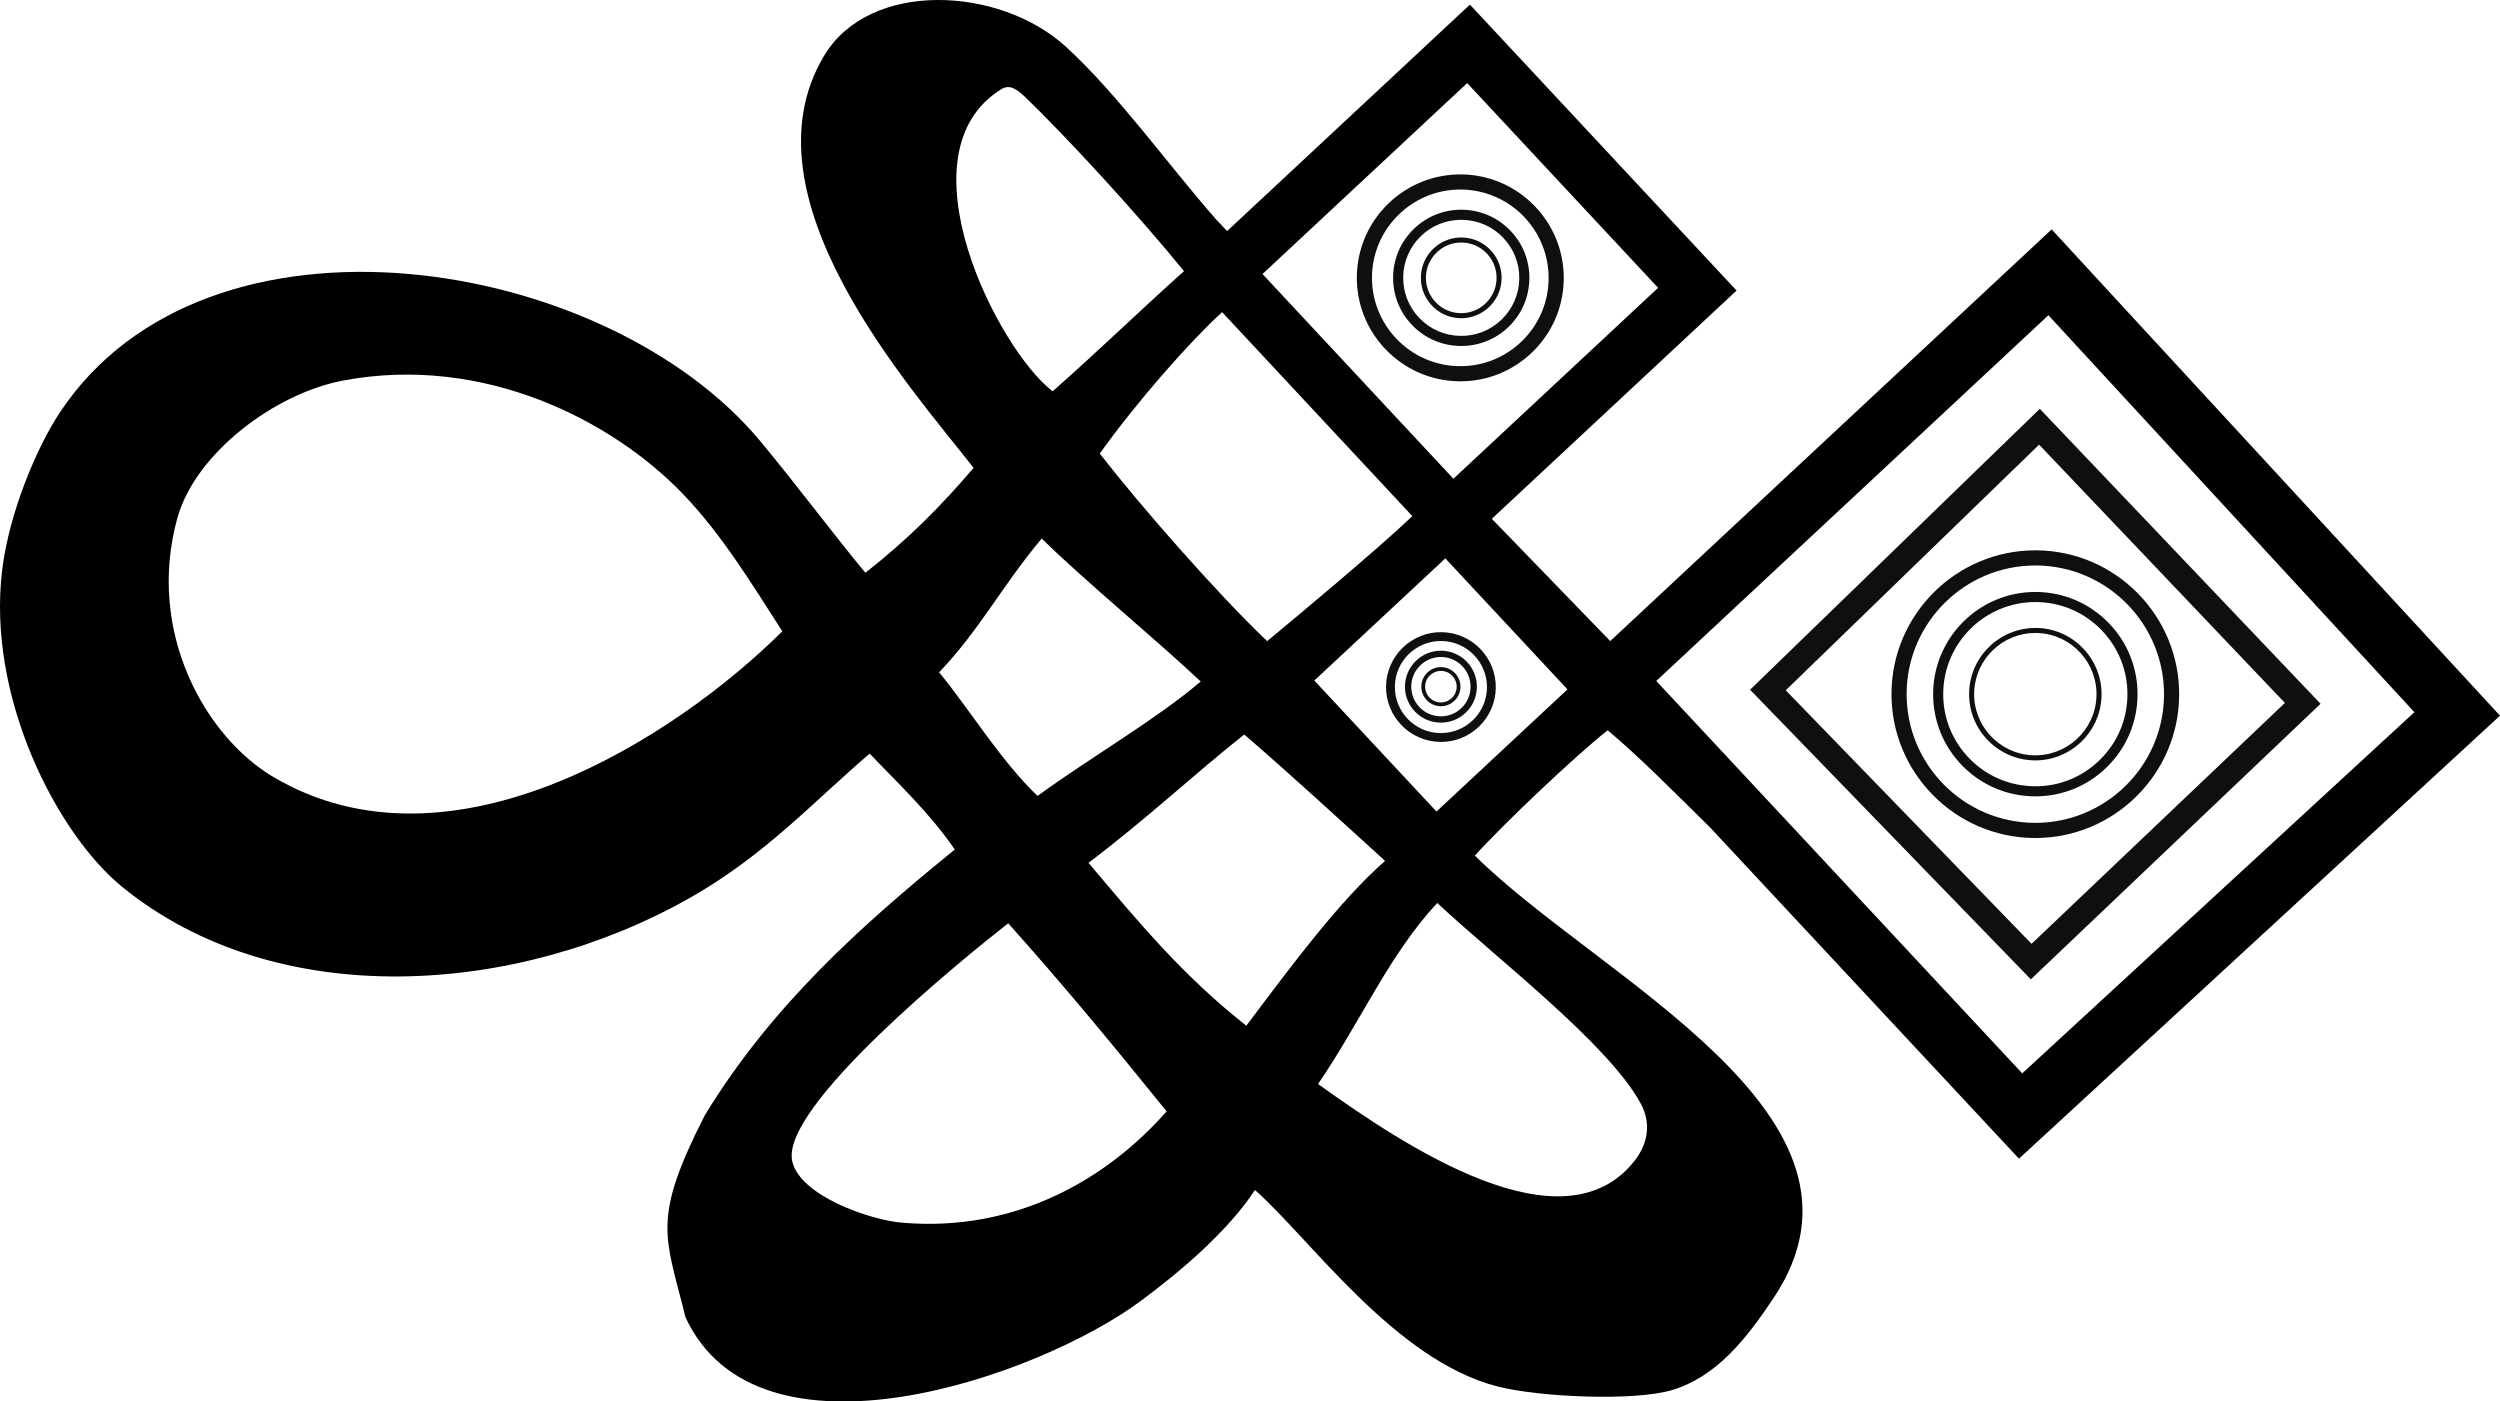
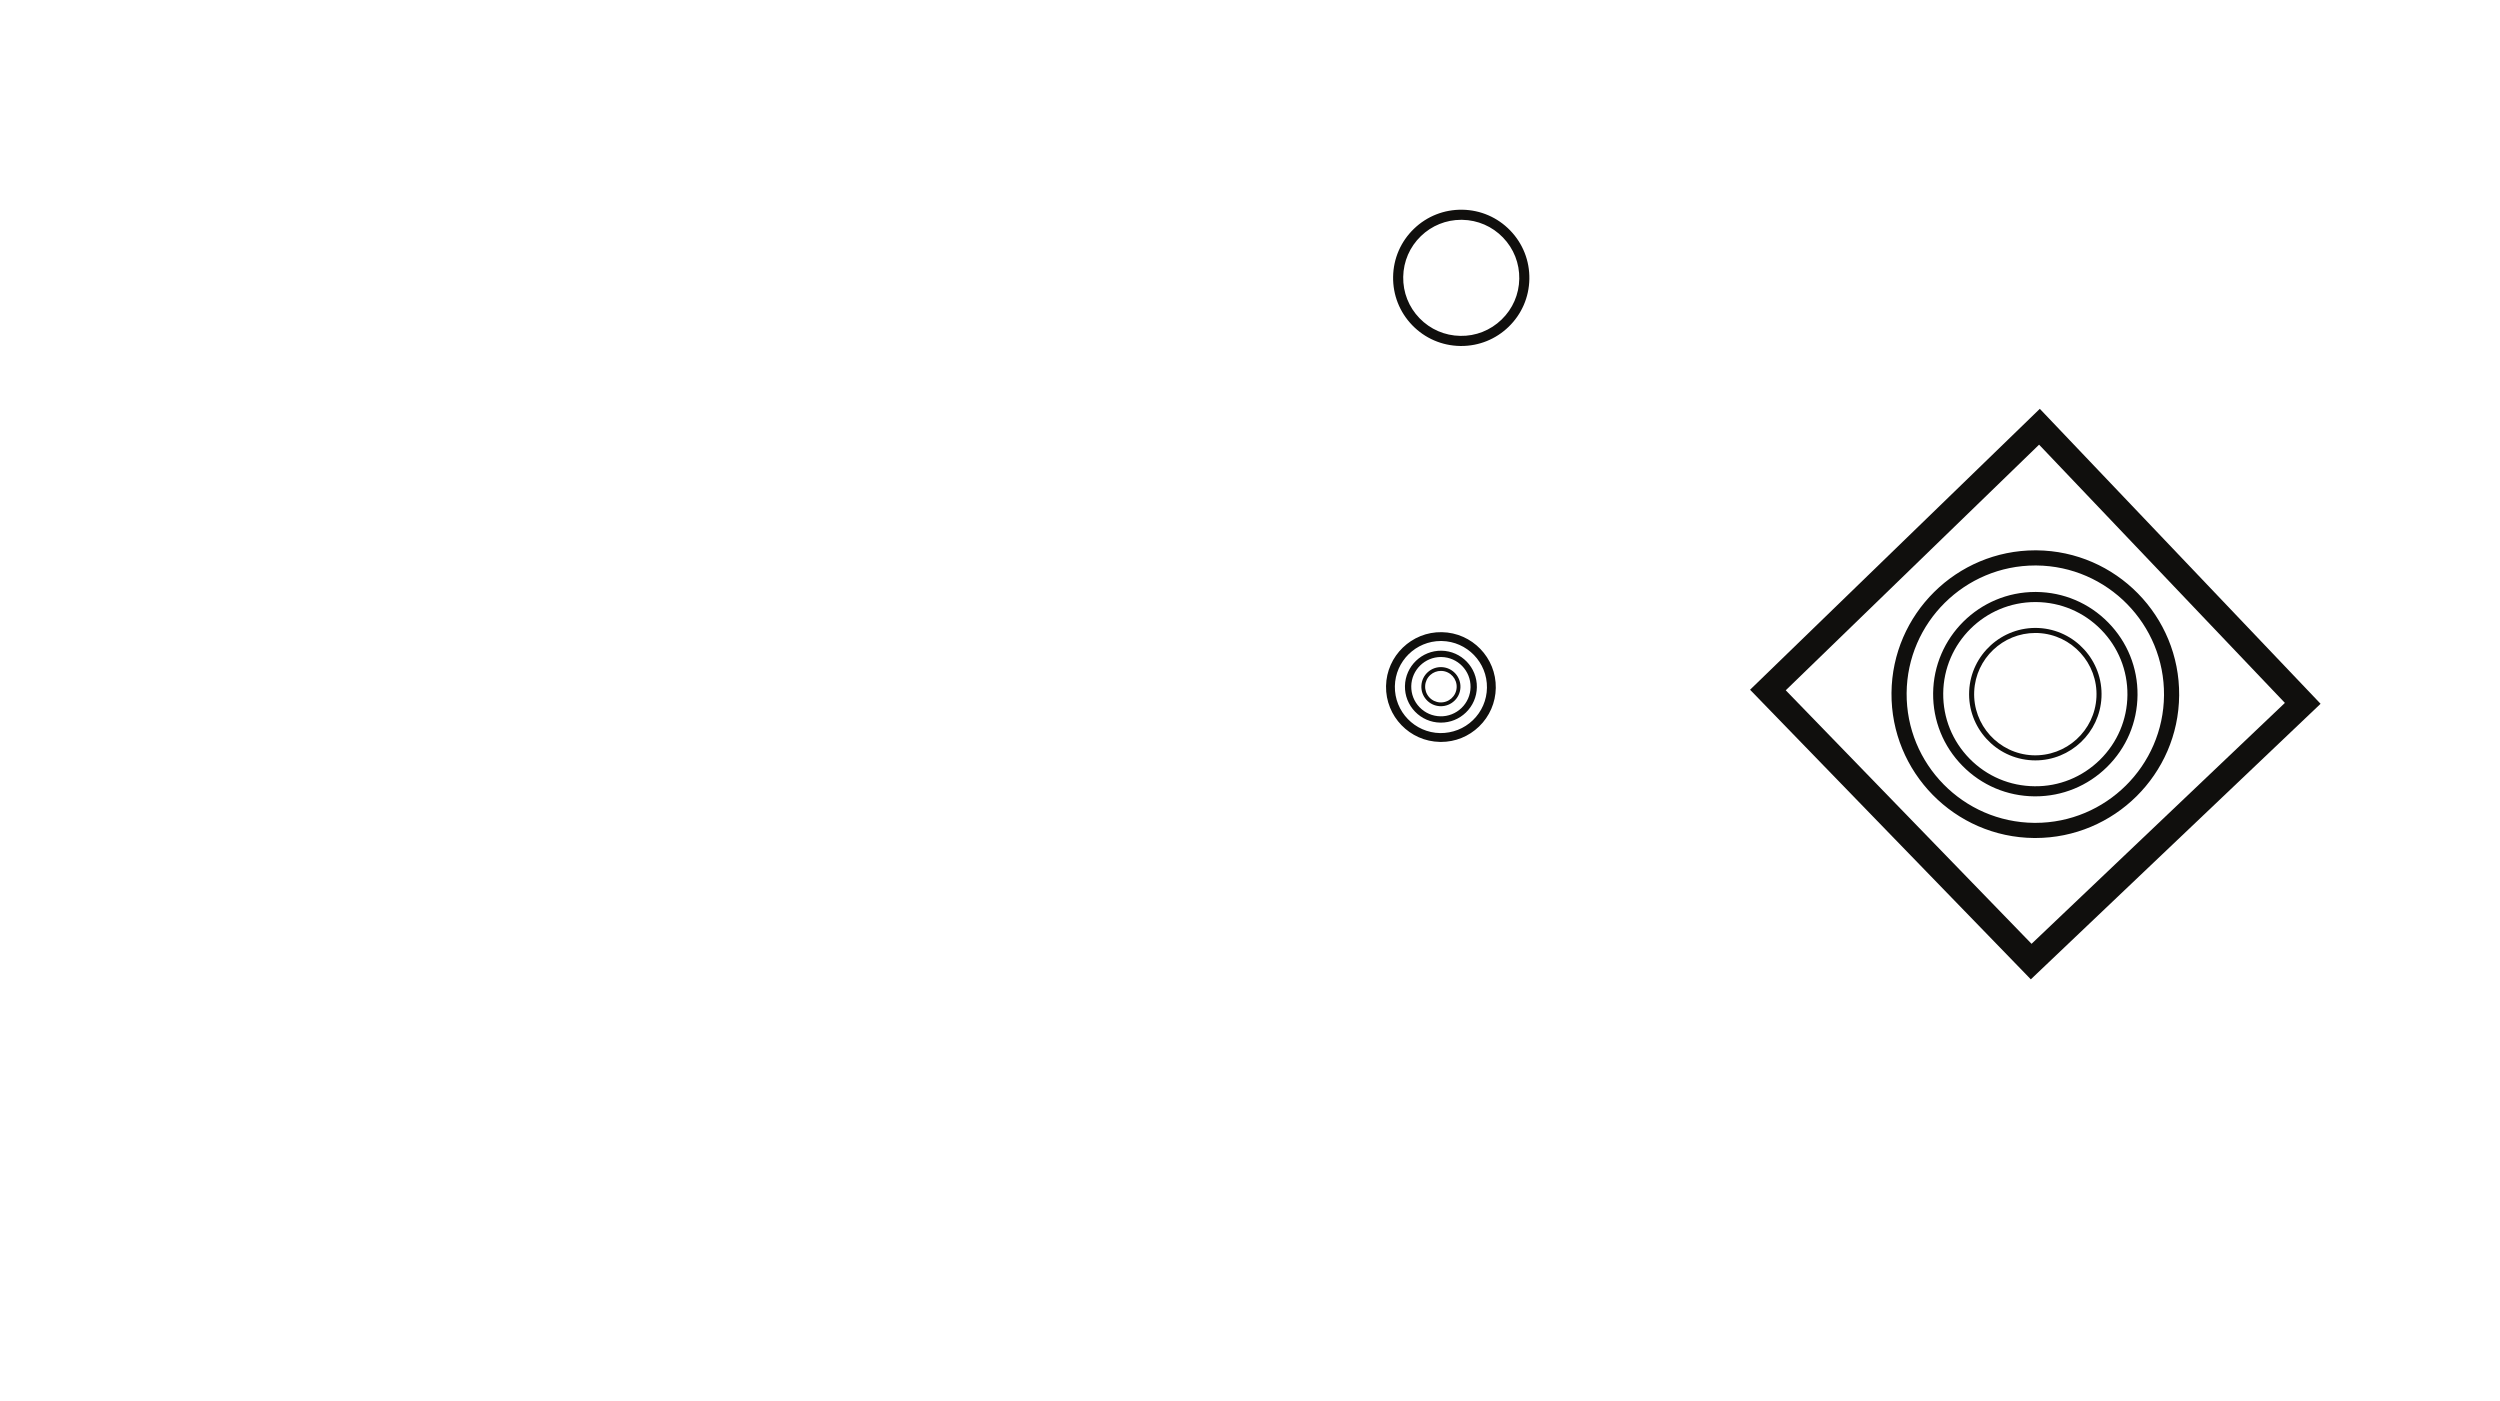
<svg xmlns="http://www.w3.org/2000/svg" xmlns:ns1="http://www.inkscape.org/namespaces/inkscape" xmlns:ns2="http://sodipodi.sourceforge.net/DTD/sodipodi-0.dtd" id="svg3355" version="1.1" ns1:version="0.91 r13725" xml:space="preserve" width="749.2" height="420" viewBox="0 0 749.2 420" ns2:docname="BDRC.svg">
  <defs id="defs3359" />
  <ns2:namedview pagecolor="#ffffff" bordercolor="#666666" borderopacity="1" objecttolerance="10" gridtolerance="10" guidetolerance="10" ns1:pageopacity="0" ns1:pageshadow="2" ns1:window-width="1920" ns1:window-height="991" id="namedview3357" showgrid="false" ns1:zoom="1.7178323" ns1:cx="374.60001" ns1:cy="210" ns1:window-x="0" ns1:window-y="27" ns1:window-maximized="1" ns1:current-layer="g3363" />
  <g id="g3363" ns1:groupmode="layer" ns1:label="ink_ext_XXXXXX" transform="matrix(1.25,0,0,-1.25,0,420)">
    <g id="g3365" transform="scale(0.1,0.1)">
-       <path d="m 3500.98,2905.62 c -115.11,0 -209.74,-92.62 -211.73,-208.14 -1.97,-116.7 91.42,-213.3 208.2,-215.32 56.48,-1.05 110.06,20.16 150.73,59.47 40.66,39.3 63.57,92.08 64.5,148.6 2.01,116.72 -91.35,213.31 -208.1,215.36 l 0,0 c -1.2,0.02 -2.41,0.03 -3.6,0.03 z m 0.21,-459.79 c -1.46,0 -2.91,0.01 -4.36,0.04 -136.79,2.36 -246.19,115.51 -243.88,252.24 2.35,136.7 115.06,245.83 252.24,243.77 0,0 0,0 0.01,0 136.77,-2.38 246.13,-115.54 243.78,-252.26 -1.1,-66.21 -27.94,-128.05 -75.57,-174.1 -46.6,-45.04 -107.61,-69.69 -172.22,-69.69" style="fill:#100f0d;fill-opacity:1;fill-rule:nonzero;stroke:none" id="path3367" ns1:connector-curvature="0" />
      <path d="m 3503.15,2833.02 c -36.28,0 -70.51,-13.82 -96.65,-39.09 -26.71,-25.82 -41.77,-60.51 -42.39,-97.68 -0.65,-37.18 13.21,-72.37 39.05,-99.1 25.83,-26.72 60.53,-41.78 97.71,-42.4 37.03,-0.8 72.36,13.24 99.07,39.07 26.73,25.83 41.79,60.52 42.41,97.69 0.64,37.18 -13.23,72.37 -39.06,99.09 -25.83,26.72 -60.54,41.78 -97.7,42.4 l 0,0 c -0.81,0.02 -1.63,0.02 -2.44,0.02 z m 0.19,-302.49 c -0.96,0 -1.92,0.01 -2.89,0.02 -43.62,0.73 -84.36,18.41 -114.7,49.78 -30.33,31.38 -46.61,72.7 -45.84,116.33 0.73,43.63 18.41,84.35 49.78,114.67 31.36,30.32 72.73,46.6 116.3,45.87 l 0,0 c 43.64,-0.74 84.37,-18.41 114.69,-49.78 30.33,-31.37 46.63,-72.68 45.87,-116.31 -0.73,-43.64 -18.42,-84.37 -49.78,-114.69 -30.67,-29.65 -70.86,-45.89 -113.43,-45.89" style="fill:#100f0d;fill-opacity:1;fill-rule:nonzero;stroke:none" id="path3369" ns1:connector-curvature="0" />
-       <path d="m 3503.19,2778.56 c -44.55,0 -82,-34.95 -84.52,-79.97 -1.26,-22.6 6.35,-44.32 21.43,-61.18 15.07,-16.87 35.83,-26.85 58.44,-28.11 46.57,-2.51 86.62,33.24 89.26,79.84 1.26,22.58 -6.36,44.31 -21.44,61.19 -15.09,16.87 -35.83,26.84 -58.4,28.1 l 0,0 c -1.6,0.09 -3.19,0.13 -4.77,0.13 z m 0.06,-181.49 c -1.78,0 -3.58,0.05 -5.38,0.15 -25.83,1.44 -49.56,12.85 -66.79,32.12 -17.24,19.27 -25.94,44.1 -24.48,69.92 2.96,53.27 48.64,94.34 102.02,91.25 25.8,-1.43 49.52,-12.84 66.76,-32.12 17.24,-19.28 25.94,-44.11 24.49,-69.93 -2.91,-51.45 -45.72,-91.39 -96.62,-91.39" style="fill:#100f0d;fill-opacity:1;fill-rule:nonzero;stroke:none" id="path3371" ns1:connector-curvature="0" />
      <path d="m 4281.23,1705.07 589.29,-607.83 607.38,577.59 -589.3,619.11 -607.37,-588.87 z m 587.57,-692.96 -673.12,694.28 694.65,673.49 673.11,-707.17 -694.64,-660.6" style="fill:#100f0d;fill-opacity:1;fill-rule:nonzero;stroke:none" id="path3373" ns1:connector-curvature="0" />
      <path d="m 4879.55,2004.31 c -168.89,0 -307.02,-136.63 -308.51,-305.83 -1.5,-170.11 135.69,-309.73 305.83,-311.24 0.9,-0.01 1.81,-0.01 2.7,-0.01 168.9,0 307.05,136.63 308.53,305.82 1.48,170.14 -135.72,309.76 -305.81,311.25 l 0,0 c -0.92,0 -1.83,0.01 -2.74,0.01 z m 0.02,-653.38 c -1.01,0 -2,0 -3.02,0.01 -190.16,1.69 -343.48,157.75 -341.81,347.86 1.66,189.1 156.06,341.81 344.8,341.81 1.04,0 2.03,-0.01 3.06,-0.01 190.12,-1.66 343.45,-157.71 341.8,-347.85 -1.66,-189.1 -156.08,-341.81 -344.83,-341.82" style="fill:#100f0d;fill-opacity:1;fill-rule:nonzero;stroke:none" id="path3375" ns1:connector-curvature="0" />
      <path d="m 4879.51,1916.62 c -120.84,0 -219.68,-97.8 -220.76,-218.92 -0.52,-58.96 21.97,-114.62 63.31,-156.68 41.35,-42.08 96.6,-65.51 155.58,-66.01 58.65,-0.83 114.62,21.96 156.7,63.3 42.08,41.36 65.52,96.61 66.04,155.57 0.52,58.99 -21.96,114.65 -63.32,156.71 -41.35,42.07 -96.6,65.51 -155.58,66.01 l 0,0 c -0.65,0.01 -1.32,0.02 -1.97,0.02 z m 0.19,-465.82 c -0.76,0 -1.51,0 -2.28,0.01 -65.43,0.54 -126.74,26.56 -172.62,73.24 -45.88,46.68 -70.82,108.42 -70.25,173.87 1.2,134.38 110.89,242.89 244.95,242.89 0.74,0 1.46,0 2.19,-0.01 65.45,-0.56 126.75,-26.57 172.63,-73.25 45.88,-46.67 70.84,-108.43 70.26,-173.88 -0.57,-65.43 -26.6,-126.73 -73.27,-172.61 -46.14,-45.36 -107.02,-70.26 -171.61,-70.26" style="fill:#100f0d;fill-opacity:1;fill-rule:nonzero;stroke:none" id="path3377" ns1:connector-curvature="0" />
      <path d="m 4879.56,1842.5 c -77.71,0 -142.75,-61.33 -146.52,-139.78 -3.84,-80.74 58.78,-149.57 139.57,-153.44 80.94,-3.61 149.62,58.76 153.5,139.53 3.81,80.8 -58.8,149.68 -139.56,153.53 l 0,0 c -2.34,0.11 -4.67,0.16 -6.99,0.16 z m 0.11,-305.49 c -2.53,0 -5.07,0.06 -7.62,0.19 -87.48,4.18 -155.24,78.69 -151.08,166.1 4.18,87.44 78.87,155.07 166.14,151.13 l 0,0 c 87.44,-4.17 155.21,-78.73 151.07,-166.19 -4.05,-84.88 -74.42,-151.23 -158.51,-151.23" style="fill:#100f0d;fill-opacity:1;fill-rule:nonzero;stroke:none" id="path3379" ns1:connector-curvature="0" />
      <path d="m 3454.51,1823.26 c -60.02,0 -109.38,-48.3 -110.41,-108.54 -1.03,-60.86 47.67,-111.23 108.54,-112.26 29.38,-0.27 57.38,10.48 78.59,30.97 21.2,20.5 33.16,48.02 33.66,77.5 1.01,60.88 -47.66,111.27 -108.5,112.31 l 0,0 c -0.63,0.01 -1.25,0.02 -1.88,0.02 z m 0.16,-242 c -0.8,0 -1.59,0.01 -2.39,0.03 -72.54,1.22 -130.57,61.25 -129.35,133.8 1.24,72.53 61.59,130.69 133.81,129.32 l 0,0 c 72.52,-1.24 130.53,-61.28 129.32,-133.84 -0.6,-35.13 -14.84,-67.94 -40.11,-92.36 -24.7,-23.88 -57.04,-36.95 -91.28,-36.95" style="fill:#100f0d;fill-opacity:1;fill-rule:nonzero;stroke:none" id="path3381" ns1:connector-curvature="0" />
      <path d="m 3454.52,1784.87 c -38.65,0 -70.43,-31.12 -71.11,-69.9 -0.34,-18.96 6.74,-36.92 19.93,-50.57 13.21,-13.67 30.94,-21.38 49.95,-21.69 18.46,-0.47 36.95,6.75 50.61,19.95 13.65,13.2 21.34,30.93 21.66,49.9 0.66,39.2 -30.67,71.63 -69.84,72.29 l 0,0 c -0.39,0.01 -0.79,0.02 -1.2,0.02 z m 0.05,-157.3 c -0.51,0 -1.03,0 -1.54,0.01 -23.04,0.38 -44.55,9.73 -60.58,26.3 -16,16.57 -24.57,38.36 -24.16,61.36 0.83,47.52 40.33,85.47 87.69,84.74 l 0,0 c 47.51,-0.81 85.51,-40.14 84.71,-87.68 -0.39,-23.02 -9.73,-44.51 -26.28,-60.51 -16.19,-15.65 -37.39,-24.22 -59.84,-24.22" style="fill:#100f0d;fill-opacity:1;fill-rule:nonzero;stroke:none" id="path3383" ns1:connector-curvature="0" />
      <path d="m 3454.44,1751.56 c -9.31,0 -18.17,-3.37 -25.16,-9.62 -7.52,-6.74 -11.98,-15.99 -12.53,-26.07 -0.58,-10.08 2.81,-19.77 9.54,-27.31 6.74,-7.53 16,-11.99 26.08,-12.57 20.94,-1.03 38.72,14.87 39.88,35.67 1.15,20.81 -14.85,38.69 -35.66,39.84 l 0,0 c -0.72,0.04 -1.44,0.06 -2.15,0.06 z m 0.01,-84.69 c -0.86,0 -1.71,0.02 -2.59,0.07 -12.5,0.71 -23.98,6.24 -32.32,15.57 -8.37,9.35 -12.56,21.38 -11.84,33.87 0.68,12.49 6.2,23.97 15.53,32.32 9.33,8.35 21.37,12.56 33.86,11.87 l 0,0 c 25.8,-1.43 45.64,-23.6 44.21,-49.41 -1.38,-24.94 -22.14,-44.29 -46.85,-44.29" style="fill:#100f0d;fill-opacity:1;fill-rule:nonzero;stroke:none" id="path3385" ns1:connector-curvature="0" />
-       <path d="m 3933.38,714.68 c 28.79,-53.102 13.17,-102.86 -15.6,-138.918 -171.89,-215.25 -546.71,34.058 -757.83,185.41 101.86,148.918 171.48,311.998 285.81,434.008 136.68,-128.49 409.93,-337.211 487.62,-480.5 z m -945.42,186.16 c -149.49,118.43 -248.77,236.58 -378.36,390.6 142.18,107.53 249.3,209.28 373.4,307.64 119.24,-102.97 227.07,-202.69 337.61,-302.89 -109.75,-96.8 -220.4,-245.79 -332.65,-395.35 z M 2162.22,428.711 c -76.93,6.66 -243.83,64.129 -262.84,147.051 -29.71,129.539 404.48,482.018 517.75,570.768 C 2550.2,997.539 2659.98,865.012 2796.9,695.609 2657.82,537.32 2439.2,404.762 2162.22,428.711 Z m 89.25,1319.589 c 96.6,100.51 152.33,209.39 246.02,320.64 101.5,-100.27 278.86,-246.01 381.15,-342.82 -106.88,-90.91 -256.2,-176.55 -391.23,-274.26 -88.41,84.57 -162.98,207.55 -235.94,296.44 z m 149.03,1397.83 c 19.95,12.35 36.08,0.25 53.96,-15.62 104.93,-100.79 272.88,-284.11 384.09,-420.53 -119.23,-107.1 -191,-178.27 -314.84,-288.12 -131.08,99.65 -371.26,570.77 -123.21,724.27 z m 1116.99,14.67 457.72,-490.81 -490.78,-457.72 -457.7,490.82 490.76,457.71 z m 1393.44,-556.53 877.42,-951.67 -940.18,-865.889 -877.36,940.759 940.12,876.8 z m -1445.85,-582.92 292.86,-314.06 -314.06,-292.9 -292.87,314.06 314.07,292.9 z m -535.17,590.4 456.12,-489.12 c -89.02,-84.43 -273.5,-237.71 -348.08,-299.71 -119.63,113.81 -302.78,322.81 -401.31,449.7 89.04,124.57 214.15,266.61 293.27,339.13 z M 655.047,1497.4 c -160.832,95.03 -305.594,345.81 -229.922,620.33 42.918,155.48 233.938,299.47 398.566,330.14 337.249,62.99 645.029,-96.7 813.459,-271.99 93.77,-97.51 166.46,-217.59 238.39,-329.38 -249.83,-248.72 -790.09,-603.49 -1220.493,-349.1 z m 3199.263,111.75 c 72.94,-60.61 162.64,-151.25 245.37,-232.76 l 740.71,-794.242 1153.19,1062.062 -1074.87,1165.85 -1058.3,-986.99 -283.85,293.14 586.77,547.22 -639.27,685.48 -582.09,-542.87 -25.89,27.33 -0.01,0.01 c 0,0 0,0 0,0 -110.42,125.07 -239.3,304.8 -362.3,416.06 -158.39,143.25 -468.31,159.04 -577.66,-22.49 -204.36,-339.38 208.23,-796.82 358.04,-988.61 -75.63,-88.73 -155.46,-170.27 -259.43,-251.54 -76.75,92.38 -166.11,212.42 -252.45,316.12 -370.89,445.31 -1325.43,599.9 -1678.278,68.91 C 86.625,2285.7 22.445,2130.15 5.582,1996.49 -33.164,1689.29 137.02,1361.13 292.402,1234.2 662.246,932.23 1238.94,970.82 1656.17,1208.65 c 178.66,101.92 291.49,227 428.82,344.68 67.51,-71.2 141.97,-139.85 204.11,-230.01 C 2061.52,1138.69 1848.45,946.898 1689.4,685.57 1560.98,433.141 1595.38,397.871 1643.31,202.219 1817.9,-175.738 2489.12,58.57 2735.23,241.289 2835.87,316 2945.18,410.281 3008.71,507.07 3141.4,389.75 3344.42,98.981 3589.91,36.129 3693,9.801 3918.47,0.871 4007.21,27 c 107.97,31.82 179.36,123.109 244.76,220.949 292.84,438.102 -417.07,764.291 -716.04,1060.731 63.54,71.06 240.9,239.8 318.38,300.47" style="fill:#000000;fill-opacity:1;fill-rule:evenodd;stroke:none" id="path3387" ns1:connector-curvature="0" />
    </g>
  </g>
</svg>